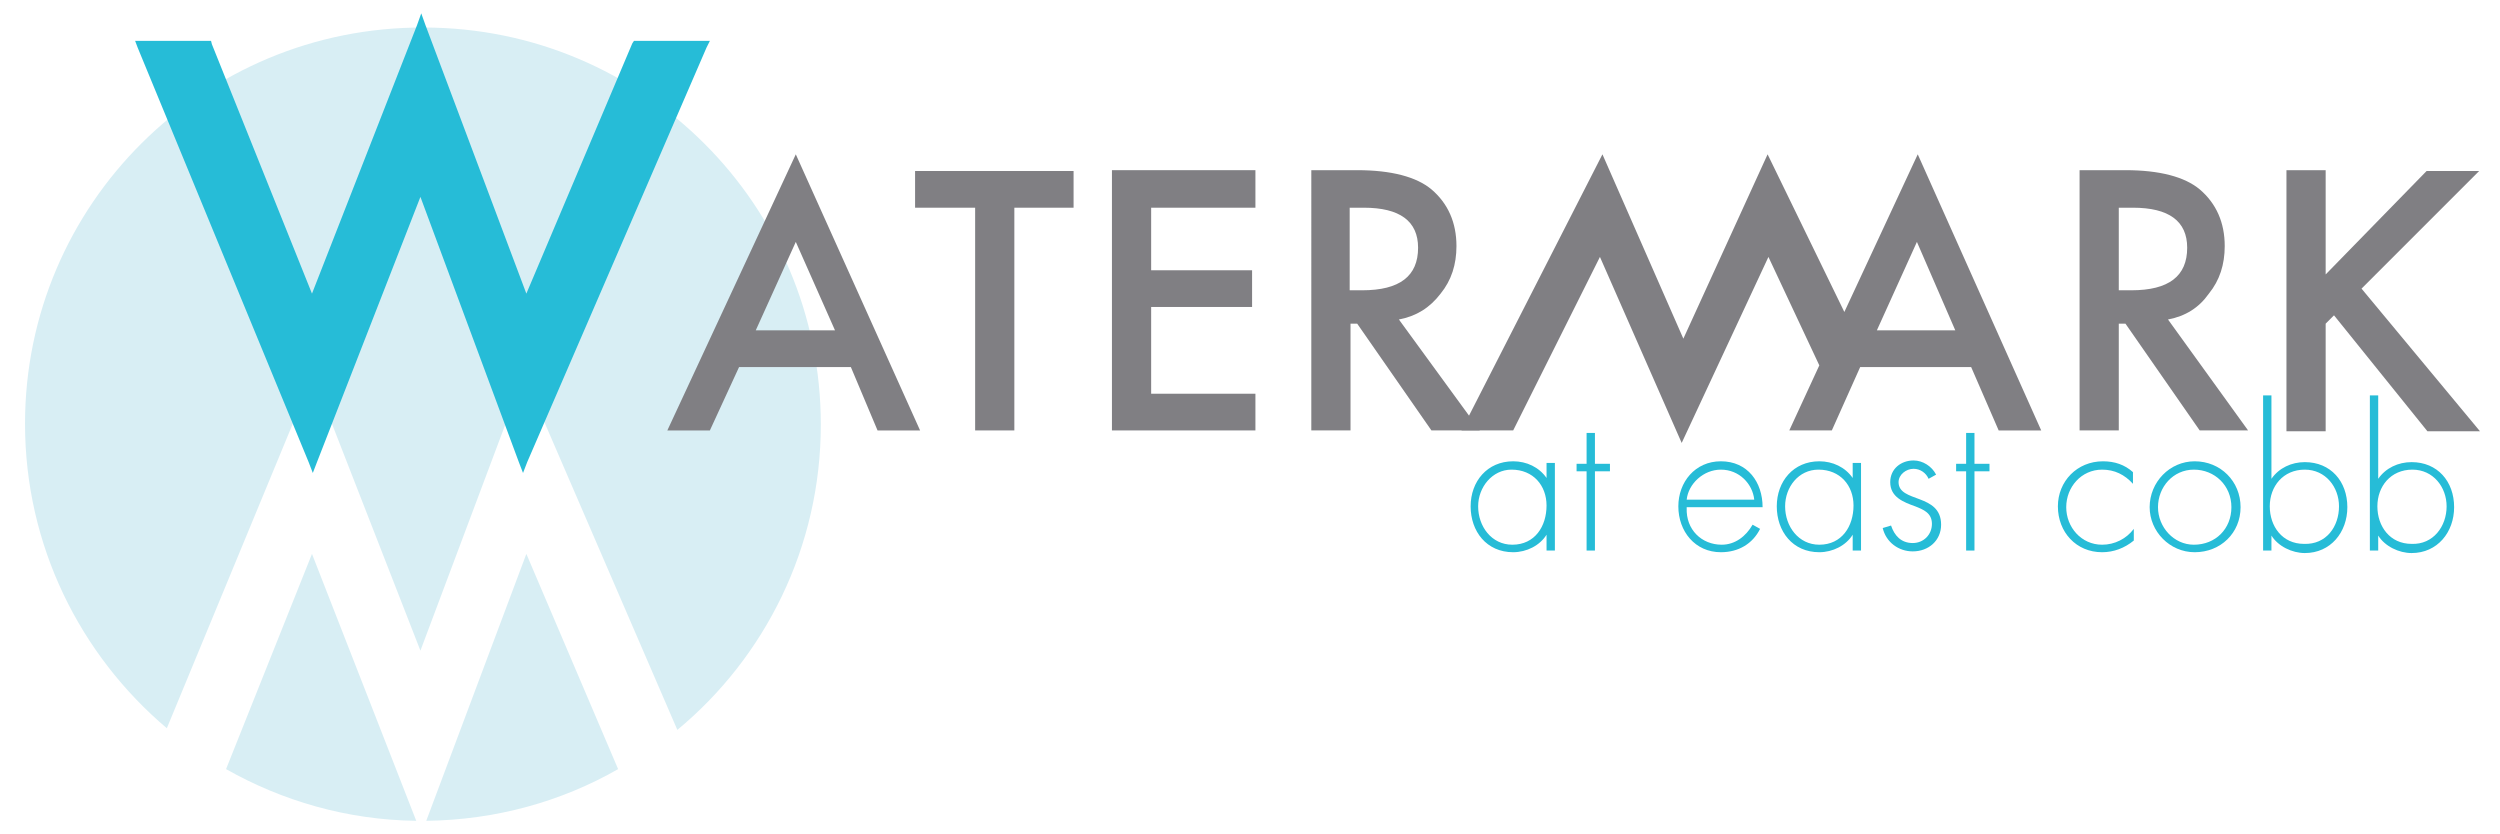
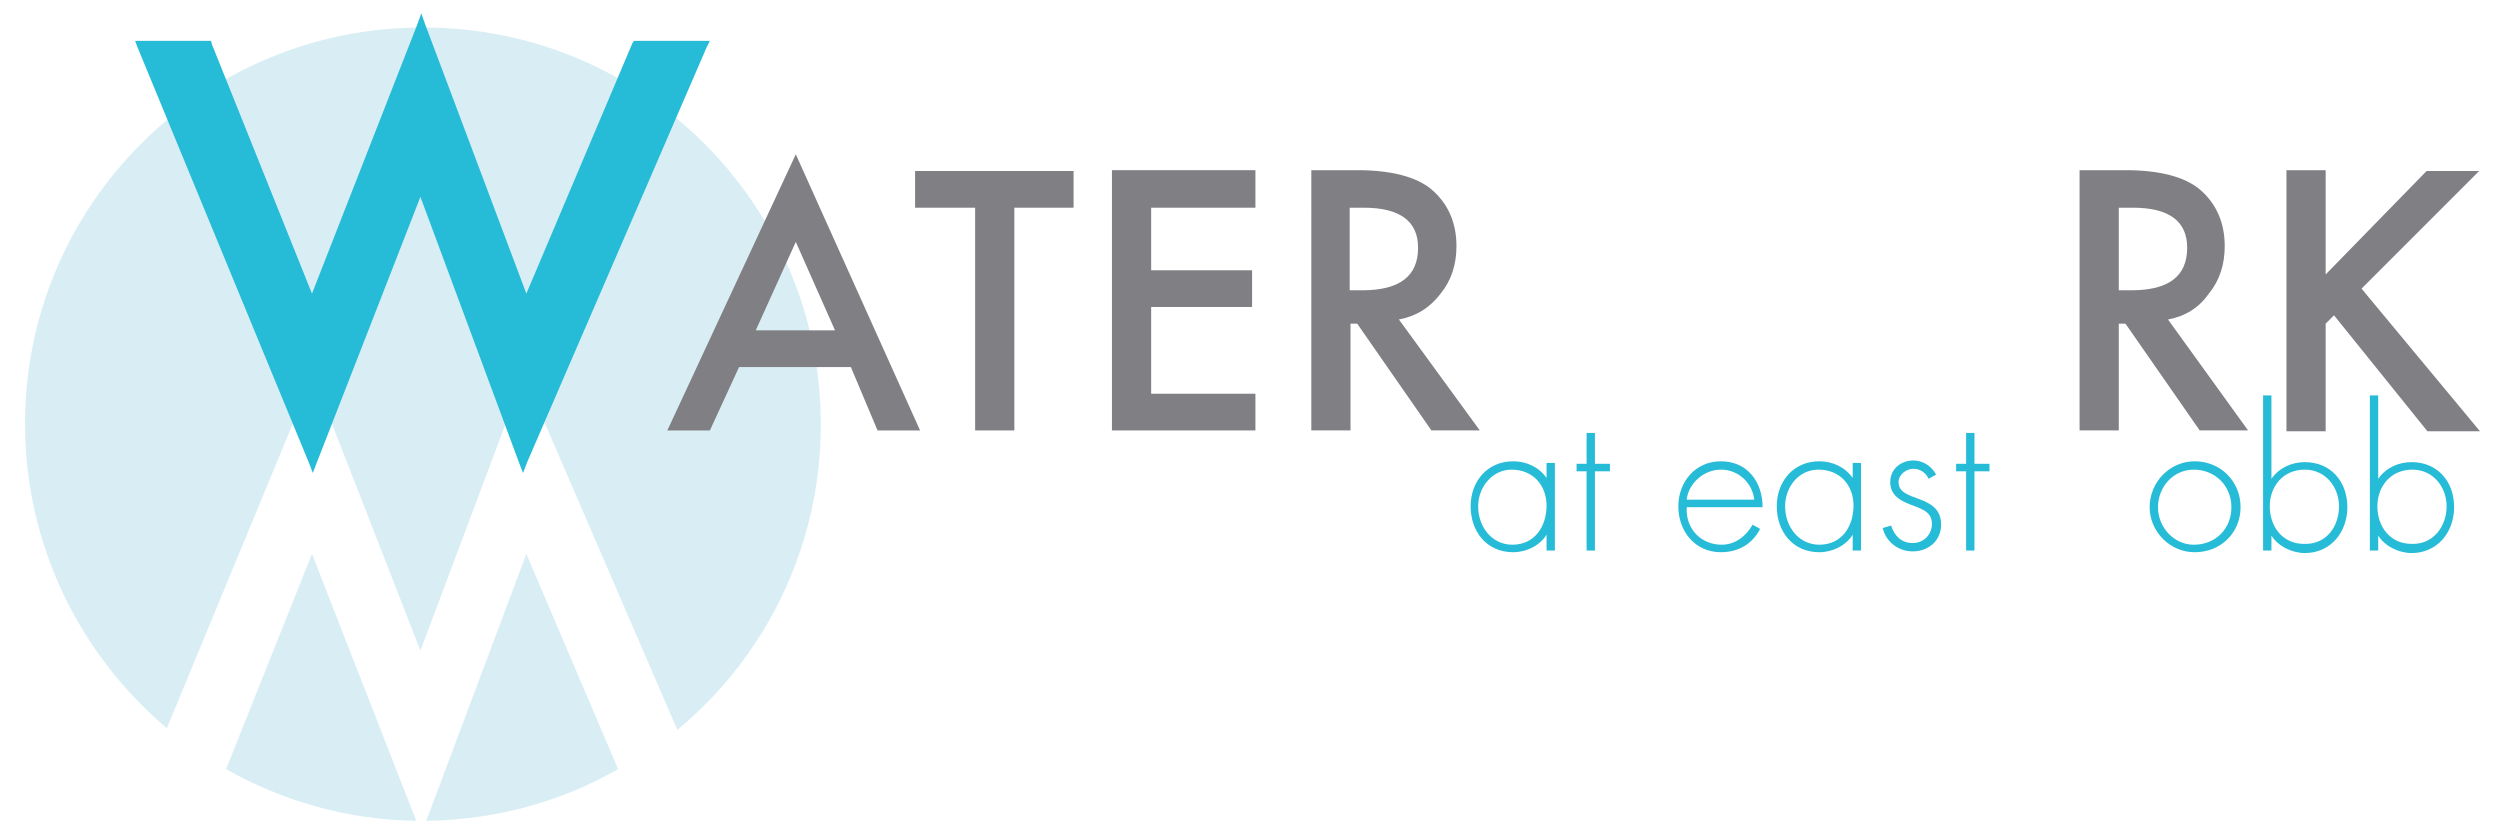
<svg xmlns="http://www.w3.org/2000/svg" version="1.1" id="Layer_1" x="0px" y="0px" viewBox="0 0 299.7 100" style="enable-background:new 0 0 299.7 100;" xml:space="preserve">
  <style type="text/css">
	.st0{fill:#D8EEF4;}
	.st1{fill:#26BCD7;}
	.st2{fill:#807F83;}
</style>
  <g>
    <g>
      <path class="st0" d="M51.1,98.4c8.3-0.1,16.2-2.3,23-6.2l-11-25.8L51.1,98.4z" />
      <path class="st0" d="M27.1,92.2c6.7,3.8,14.5,6.1,22.8,6.2l-12.5-32L27.1,92.2z" />
      <path class="st0" d="M37.5,44.9l0.5,1.3l12.4,31.8l11.9-31.7l0.5-1.3l0.6,1.3l17.8,41.2c10.5-8.7,17.2-21.9,17.2-36.6    c0-26.3-21.3-47.6-47.6-47.6C24.4,3.2,3,24.5,3,50.8c0,14.6,6.6,27.7,17,36.5L37,46.2L37.5,44.9z" />
    </g>
    <g>
      <path class="st1" d="M186.4,66h-1v-1.9h0c-0.8,1.3-2.4,2.1-4,2.1c-3.2,0-5.1-2.5-5.1-5.5c0-3,2-5.4,5.1-5.4c1.6,0,3.1,0.7,4,2h0    v-1.8h1V66z M177.2,60.7c0,2.4,1.6,4.6,4.1,4.6c2.7,0,4.1-2.2,4.1-4.7c0-2.4-1.6-4.3-4.2-4.3C178.9,56.3,177.2,58.4,177.2,60.7z" />
      <path class="st1" d="M191.2,66h-1v-9.5H189v-0.9h1.2v-3.7h1v3.7h1.8v0.9h-1.8V66z" />
      <path class="st1" d="M202.2,60.9c-0.1,2.6,1.8,4.4,4.2,4.4c1.6,0,2.9-1,3.7-2.4l0.9,0.5c-0.9,1.8-2.6,2.8-4.7,2.8    c-3.1,0-5.1-2.5-5.1-5.5c0-2.9,2-5.4,5.1-5.4c3.2,0,5,2.5,5,5.5H202.2z M210.3,59.9c-0.2-1.9-1.8-3.6-4-3.6    c-2.1,0-3.9,1.7-4.1,3.6H210.3z" />
      <path class="st1" d="M223.1,66h-1v-1.9h0c-0.8,1.3-2.4,2.1-4,2.1c-3.2,0-5.1-2.5-5.1-5.5c0-3,2-5.4,5.1-5.4c1.6,0,3.1,0.7,4,2h0    v-1.8h1V66z M214,60.7c0,2.4,1.6,4.6,4.1,4.6c2.7,0,4.1-2.2,4.1-4.7c0-2.4-1.6-4.3-4.2-4.3C215.6,56.3,214,58.4,214,60.7z" />
      <path class="st1" d="M231.2,57.4c-0.3-0.7-1-1.2-1.8-1.2c-0.9,0-1.8,0.7-1.8,1.6c0,2.5,5.1,1.3,5.1,5.1c0,1.9-1.5,3.2-3.4,3.2    c-1.7,0-3.2-1.1-3.6-2.8l1-0.3c0.4,1.2,1.2,2.1,2.6,2.1c1.3,0,2.3-1,2.3-2.3c0-1.3-1-1.7-2-2.1c-1.4-0.5-3-1.1-3-2.9    c0-1.6,1.3-2.6,2.8-2.6c1.1,0,2.2,0.7,2.7,1.7L231.2,57.4z" />
      <path class="st1" d="M236.7,66h-1v-9.5h-1.2v-0.9h1.2v-3.7h1v3.7h1.8v0.9h-1.8V66z" />
-       <path class="st1" d="M255.7,58c-1-1.1-2.2-1.7-3.7-1.7c-2.5,0-4.3,2.1-4.3,4.5c0,2.4,1.8,4.5,4.3,4.5c1.5,0,2.9-0.7,3.8-1.9v1.4    c-1.1,0.9-2.4,1.4-3.8,1.4c-3.1,0-5.3-2.4-5.3-5.5c0-3,2.3-5.4,5.4-5.4c1.4,0,2.6,0.4,3.6,1.3V58z" />
      <path class="st1" d="M268.6,60.8c0,3.1-2.4,5.4-5.5,5.4c-3,0-5.4-2.5-5.4-5.4c0-3,2.4-5.5,5.4-5.5    C266.2,55.3,268.6,57.7,268.6,60.8z M258.7,60.8c0,2.4,1.9,4.5,4.3,4.5c2.6,0,4.5-1.9,4.5-4.5c0-2.6-2-4.5-4.5-4.5    C260.5,56.3,258.7,58.4,258.7,60.8z" />
      <path class="st1" d="M271.3,47.4h1v10h0c0.9-1.3,2.4-2,4-2c3.1,0,5.1,2.3,5.1,5.4c0,3-2,5.5-5.1,5.5c-1.5,0-3.2-0.8-4-2.1h0V66h-1    V47.4z M280.4,60.7c0-2.3-1.6-4.4-4.1-4.4c-2.6,0-4.2,2-4.2,4.4c0,2.4,1.5,4.5,4.1,4.5C278.9,65.3,280.4,63.1,280.4,60.7z" />
      <path class="st1" d="M284.1,47.4h1v10h0c0.9-1.3,2.4-2,4-2c3.1,0,5.1,2.3,5.1,5.4c0,3-2,5.5-5.1,5.5c-1.5,0-3.2-0.8-4-2.1h0V66h-1    V47.4z M293.3,60.7c0-2.3-1.6-4.4-4.1-4.4c-2.6,0-4.2,2-4.2,4.4c0,2.4,1.5,4.5,4.1,4.5C291.7,65.3,293.3,63.1,293.3,60.7z" />
    </g>
    <polygon class="st1" points="84.2,4.9 76.3,4.9 76,4.9 75.8,5.2 63.1,35.2 51,3 50.5,1.6 50,3 37.4,35.2 25.4,5.3 25.3,4.9    24.9,4.9 17,4.9 16.2,4.9 16.5,5.7 37,55.4 37.5,56.7 38,55.4 50.4,23.6 62.2,55.4 62.7,56.7 63.2,55.4 84.7,5.7 85.1,4.9  " />
    <g>
      <path class="st2" d="M102,44H88.6l-3.5,7.6h-5.1l15.4-33.1l14.9,33.1h-5.1L102,44z M100.1,39.6L95.4,29l-4.8,10.6H100.1z" />
      <path class="st2" d="M121.6,24.9v26.7h-4.7V24.9h-7.2v-4.4h19v4.4H121.6z" />
      <path class="st2" d="M150.5,24.9H138v7.5h12.1v4.4H138v10.4h12.5v4.4h-17.2V20.4h17.2V24.9z" />
      <path class="st2" d="M167.7,38.3l9.7,13.3h-5.8l-8.9-12.8h-0.8v12.8h-4.7V20.4h5.5c4.1,0,7.1,0.8,8.9,2.3c2,1.7,3,4,3,6.8    c0,2.2-0.6,4.1-1.9,5.7C171.4,36.9,169.8,37.9,167.7,38.3z M161.8,34.8h1.5c4.5,0,6.7-1.7,6.7-5.1c0-3.2-2.2-4.8-6.5-4.8h-1.7    V34.8z" />
-       <path class="st2" d="M229.9,18.5l-8.8,18.9l-9.2-18.9l-10.1,22.1l-9.7-22.1l-16.9,33.1h6.2l10.4-20.8l9.8,22.3L212,30.8l6.1,13    l-3.6,7.8h5.1L223,44h13.3l3.3,7.6h5.1L229.9,18.5z M225,39.6l4.8-10.6l4.6,10.6H225z" />
      <path class="st2" d="M259.9,38.3l9.6,13.3h-5.8l-8.9-12.8H254v12.8h-4.7V20.4h5.5c4.1,0,7.1,0.8,8.9,2.3c2,1.7,3,4,3,6.8    c0,2.2-0.6,4.1-1.9,5.7C263.6,36.9,262,37.9,259.9,38.3z M254,34.8h1.5c4.5,0,6.7-1.7,6.7-5.1c0-3.2-2.2-4.8-6.5-4.8H254V34.8z" />
      <path class="st2" d="M278.8,32.9l12.1-12.4h6.3l-14.1,14.1l14.2,17.1H291l-11.2-13.9l-1,1v12.9h-4.7V20.4h4.7V32.9z" />
    </g>
  </g>
</svg>